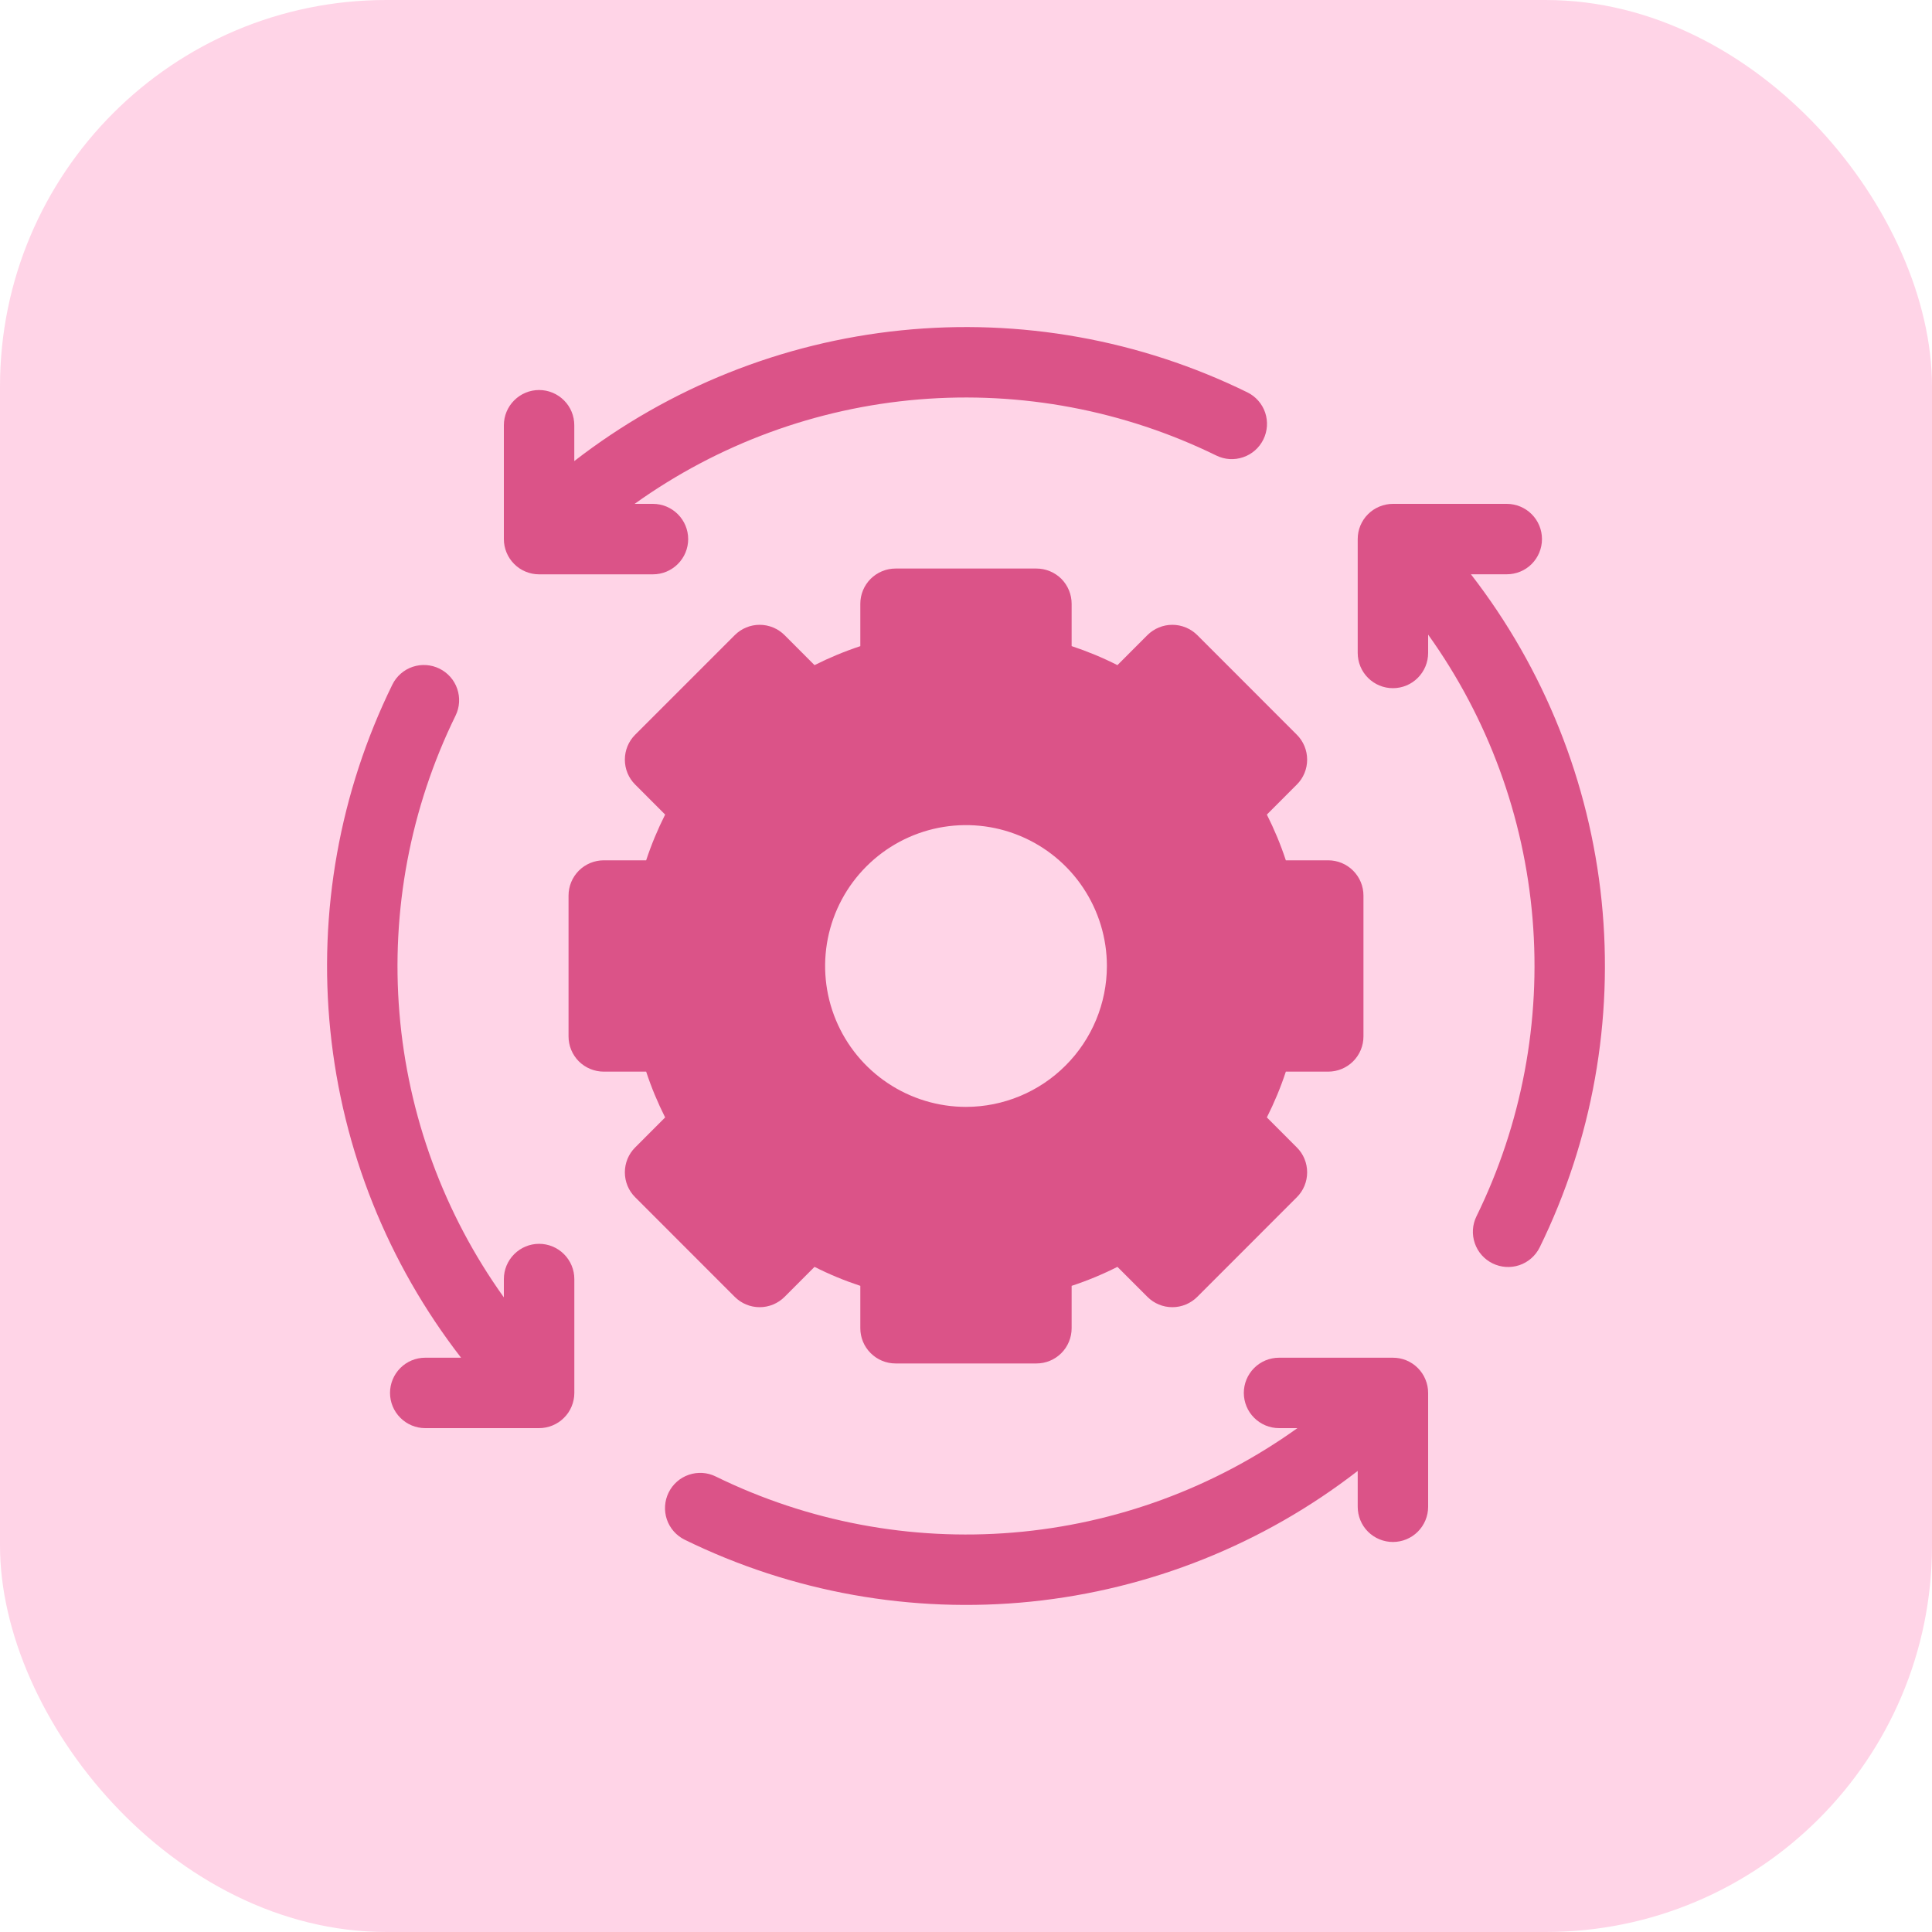
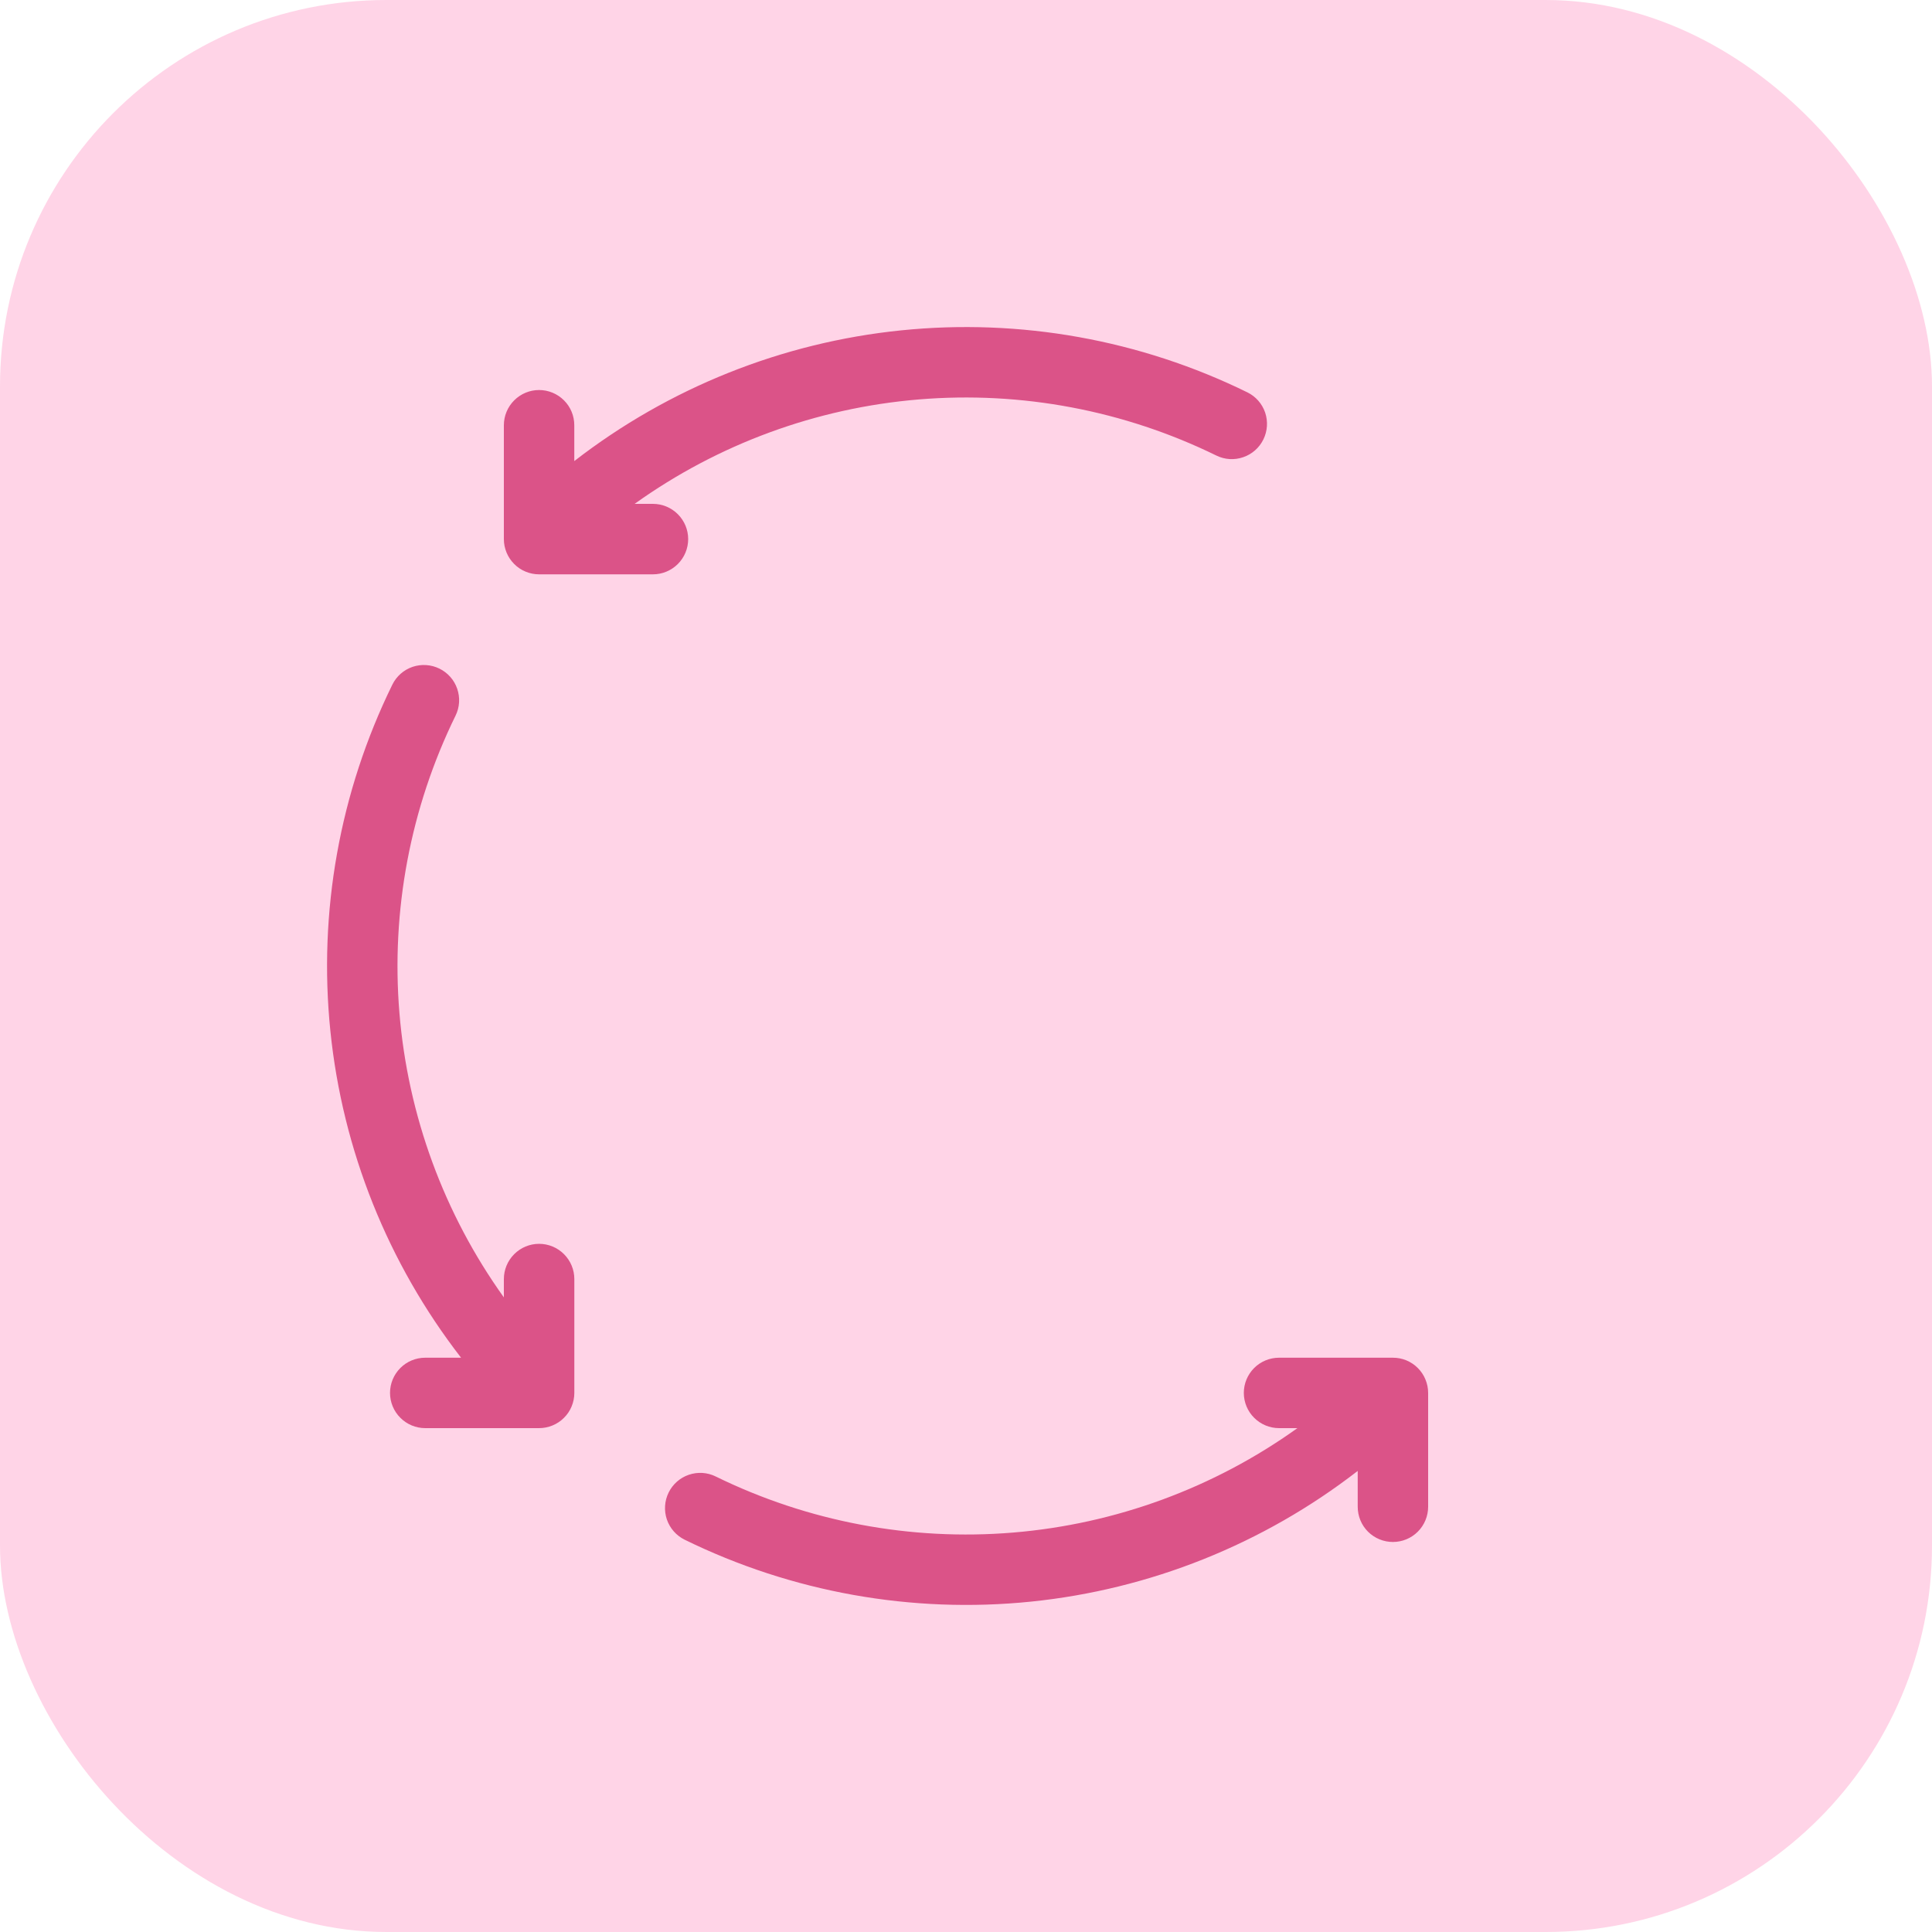
<svg xmlns="http://www.w3.org/2000/svg" width="40" height="40" viewBox="0 0 40 40" fill="none">
  <rect width="40" height="40" rx="8" fill="#FF157B" fill-opacity="0.18" />
  <g clip-path="url(#clip0_2054_378)">
    <path d="M28.839 28.11H26.482C26.288 28.11 26.103 28.186 25.966 28.323C25.829 28.46 25.752 28.645 25.752 28.839C25.752 29.032 25.829 29.218 25.966 29.354C26.103 29.491 26.288 29.568 26.482 29.568H26.861C25.131 30.807 23.097 31.554 20.976 31.73C18.856 31.906 16.727 31.505 14.816 30.568C14.643 30.483 14.443 30.471 14.26 30.534C14.078 30.596 13.928 30.729 13.843 30.902C13.758 31.075 13.745 31.275 13.806 31.457C13.868 31.64 14 31.791 14.173 31.877C16.396 32.967 18.881 33.411 21.345 33.16C23.808 32.908 26.152 31.971 28.11 30.454V31.196C28.11 31.389 28.186 31.575 28.323 31.712C28.46 31.848 28.645 31.925 28.839 31.925C29.032 31.925 29.218 31.848 29.354 31.712C29.491 31.575 29.568 31.389 29.568 31.196V28.839C29.568 28.743 29.549 28.648 29.512 28.56C29.476 28.471 29.422 28.391 29.354 28.323C29.287 28.255 29.206 28.202 29.118 28.165C29.029 28.128 28.934 28.11 28.839 28.11Z" fill="#DB5388" />
-     <path d="M28.11 11.161V13.518C28.11 13.712 28.186 13.897 28.323 14.034C28.46 14.171 28.645 14.248 28.839 14.248C29.032 14.248 29.218 14.171 29.354 14.034C29.491 13.897 29.568 13.712 29.568 13.518V13.139C30.807 14.869 31.554 16.903 31.73 19.023C31.906 21.144 31.505 23.273 30.568 25.184C30.483 25.357 30.471 25.557 30.534 25.739C30.596 25.922 30.729 26.072 30.902 26.157C31.075 26.242 31.275 26.255 31.457 26.194C31.64 26.132 31.791 26 31.877 25.827C32.967 23.604 33.411 21.119 33.16 18.655C32.908 16.192 31.971 13.848 30.454 11.89H31.196C31.389 11.89 31.575 11.814 31.712 11.677C31.848 11.54 31.925 11.355 31.925 11.161C31.925 10.968 31.848 10.782 31.712 10.646C31.575 10.509 31.389 10.432 31.196 10.432H28.839C28.743 10.432 28.648 10.451 28.56 10.488C28.471 10.524 28.391 10.578 28.323 10.646C28.255 10.713 28.202 10.794 28.165 10.882C28.128 10.971 28.11 11.066 28.11 11.161Z" fill="#DB5388" />
    <path d="M11.161 11.891H13.518C13.712 11.891 13.897 11.814 14.034 11.677C14.171 11.54 14.248 11.355 14.248 11.161C14.248 10.968 14.171 10.783 14.034 10.646C13.897 10.509 13.712 10.432 13.518 10.432H13.139C14.869 9.193 16.903 8.446 19.023 8.27C21.144 8.094 23.273 8.496 25.184 9.432C25.357 9.517 25.557 9.529 25.739 9.466C25.922 9.404 26.072 9.271 26.157 9.098C26.242 8.925 26.255 8.725 26.194 8.543C26.132 8.36 26 8.209 25.827 8.124C23.604 7.033 21.119 6.588 18.655 6.84C16.192 7.091 13.848 8.029 11.89 9.546V8.804C11.89 8.611 11.814 8.425 11.677 8.289C11.54 8.152 11.355 8.075 11.161 8.075C10.968 8.075 10.782 8.152 10.646 8.289C10.509 8.425 10.432 8.611 10.432 8.804V11.161C10.432 11.257 10.451 11.352 10.488 11.441C10.524 11.529 10.578 11.609 10.646 11.677C10.713 11.745 10.794 11.799 10.882 11.835C10.971 11.872 11.066 11.891 11.161 11.891Z" fill="#DB5388" />
    <path d="M11.891 28.839V26.482C11.891 26.288 11.814 26.103 11.677 25.966C11.54 25.829 11.355 25.752 11.161 25.752C10.968 25.752 10.783 25.829 10.646 25.966C10.509 26.103 10.432 26.288 10.432 26.482V26.861C9.193 25.131 8.446 23.097 8.27 20.976C8.094 18.856 8.496 16.727 9.432 14.816C9.517 14.643 9.529 14.443 9.466 14.26C9.404 14.078 9.271 13.928 9.098 13.843C8.925 13.758 8.725 13.745 8.543 13.806C8.36 13.868 8.209 14 8.124 14.173C7.033 16.396 6.588 18.881 6.84 21.345C7.091 23.808 8.029 26.152 9.546 28.11H8.804C8.611 28.11 8.425 28.186 8.289 28.323C8.152 28.46 8.075 28.645 8.075 28.839C8.075 29.032 8.152 29.218 8.289 29.354C8.425 29.491 8.611 29.568 8.804 29.568H11.161C11.257 29.568 11.352 29.549 11.441 29.512C11.529 29.476 11.609 29.422 11.677 29.354C11.745 29.287 11.799 29.206 11.835 29.118C11.872 29.029 11.891 28.934 11.891 28.839Z" fill="#DB5388" />
-     <path d="M27.5 17.812H26.622C26.515 17.487 26.383 17.171 26.229 16.865L26.85 16.243C26.987 16.107 27.063 15.921 27.063 15.728C27.063 15.534 26.987 15.349 26.85 15.212L24.788 13.149C24.651 13.013 24.465 12.936 24.272 12.936C24.078 12.936 23.893 13.013 23.756 13.149L23.135 13.771C22.83 13.616 22.513 13.485 22.187 13.377V12.5C22.187 12.307 22.11 12.121 21.974 11.984C21.837 11.848 21.652 11.771 21.458 11.771H18.542C18.348 11.771 18.163 11.848 18.026 11.984C17.889 12.121 17.812 12.307 17.812 12.5V13.378C17.487 13.485 17.17 13.617 16.864 13.771L16.244 13.15C16.107 13.013 15.921 12.936 15.728 12.936C15.534 12.936 15.349 13.013 15.212 13.15L13.15 15.212C13.013 15.349 12.937 15.534 12.937 15.728C12.937 15.921 13.013 16.107 13.15 16.243L13.771 16.865C13.617 17.171 13.485 17.487 13.378 17.812H12.5C12.307 17.812 12.121 17.889 11.984 18.026C11.848 18.163 11.771 18.348 11.771 18.542V21.458C11.771 21.652 11.848 21.837 11.984 21.974C12.121 22.11 12.307 22.187 12.5 22.187H13.378C13.485 22.513 13.617 22.829 13.771 23.135L13.15 23.757C13.013 23.893 12.937 24.079 12.937 24.272C12.937 24.465 13.013 24.651 13.15 24.787L15.212 26.85C15.349 26.987 15.534 27.064 15.728 27.064C15.921 27.064 16.107 26.987 16.244 26.85L16.864 26.229C17.17 26.384 17.487 26.515 17.812 26.622V27.5C17.812 27.693 17.889 27.879 18.026 28.015C18.163 28.152 18.348 28.229 18.542 28.229H21.458C21.652 28.229 21.837 28.152 21.974 28.015C22.11 27.879 22.187 27.693 22.187 27.5V26.622C22.513 26.515 22.83 26.383 23.135 26.229L23.756 26.85C23.893 26.987 24.078 27.064 24.272 27.064C24.465 27.064 24.651 26.987 24.788 26.85L26.85 24.787C26.987 24.651 27.063 24.465 27.063 24.272C27.063 24.079 26.987 23.893 26.85 23.757L26.229 23.135C26.383 22.829 26.515 22.513 26.622 22.187H27.5C27.693 22.187 27.879 22.11 28.015 21.974C28.152 21.837 28.229 21.652 28.229 21.458V18.542C28.229 18.348 28.152 18.163 28.015 18.026C27.879 17.889 27.693 17.812 27.5 17.812ZM20 22.917C19.423 22.917 18.859 22.745 18.38 22.425C17.9 22.105 17.526 21.649 17.305 21.116C17.084 20.583 17.027 19.997 17.139 19.431C17.252 18.865 17.53 18.345 17.938 17.938C18.345 17.53 18.865 17.252 19.431 17.139C19.997 17.027 20.583 17.084 21.116 17.305C21.649 17.526 22.105 17.9 22.425 18.38C22.745 18.859 22.917 19.423 22.917 20C22.916 20.773 22.608 21.515 22.061 22.061C21.515 22.608 20.773 22.916 20 22.917Z" fill="#DB5388" />
  </g>
  <defs>
    <clipPath id="clip0_2054_378">
      <rect width="26.667" height="26.667" fill="white" transform="translate(6.667 6.667)" />
    </clipPath>
  </defs>
</svg>